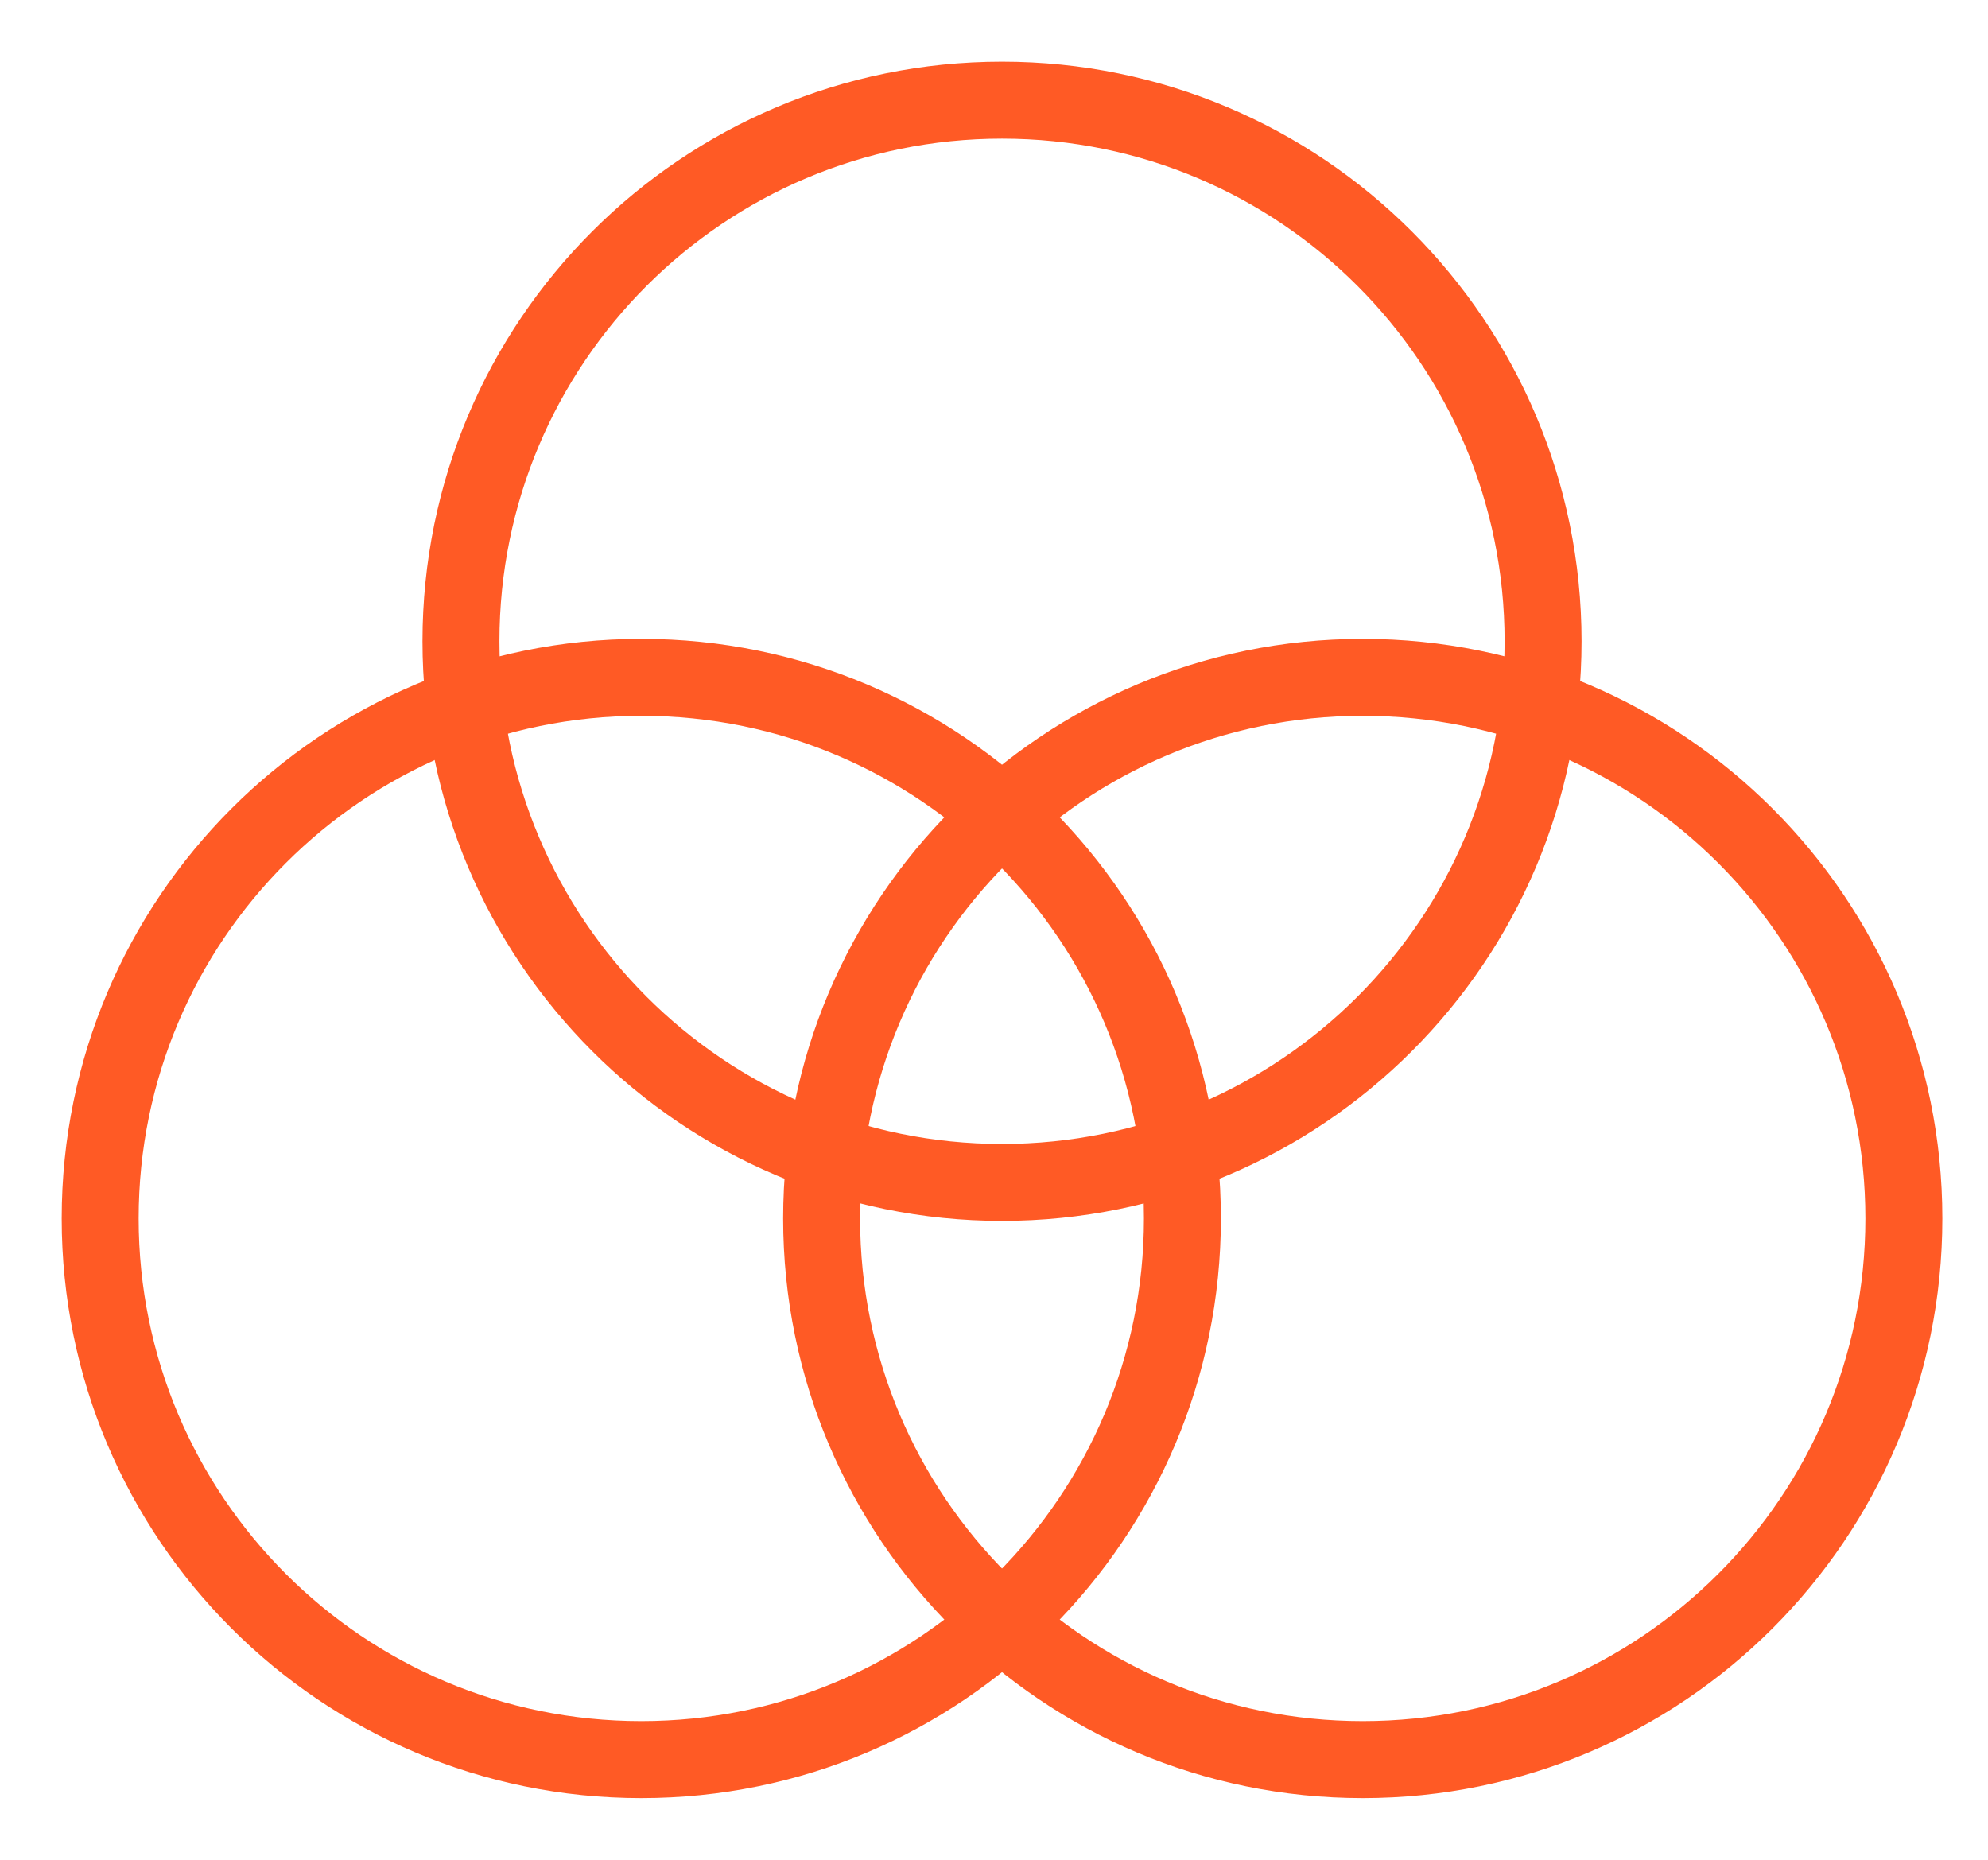
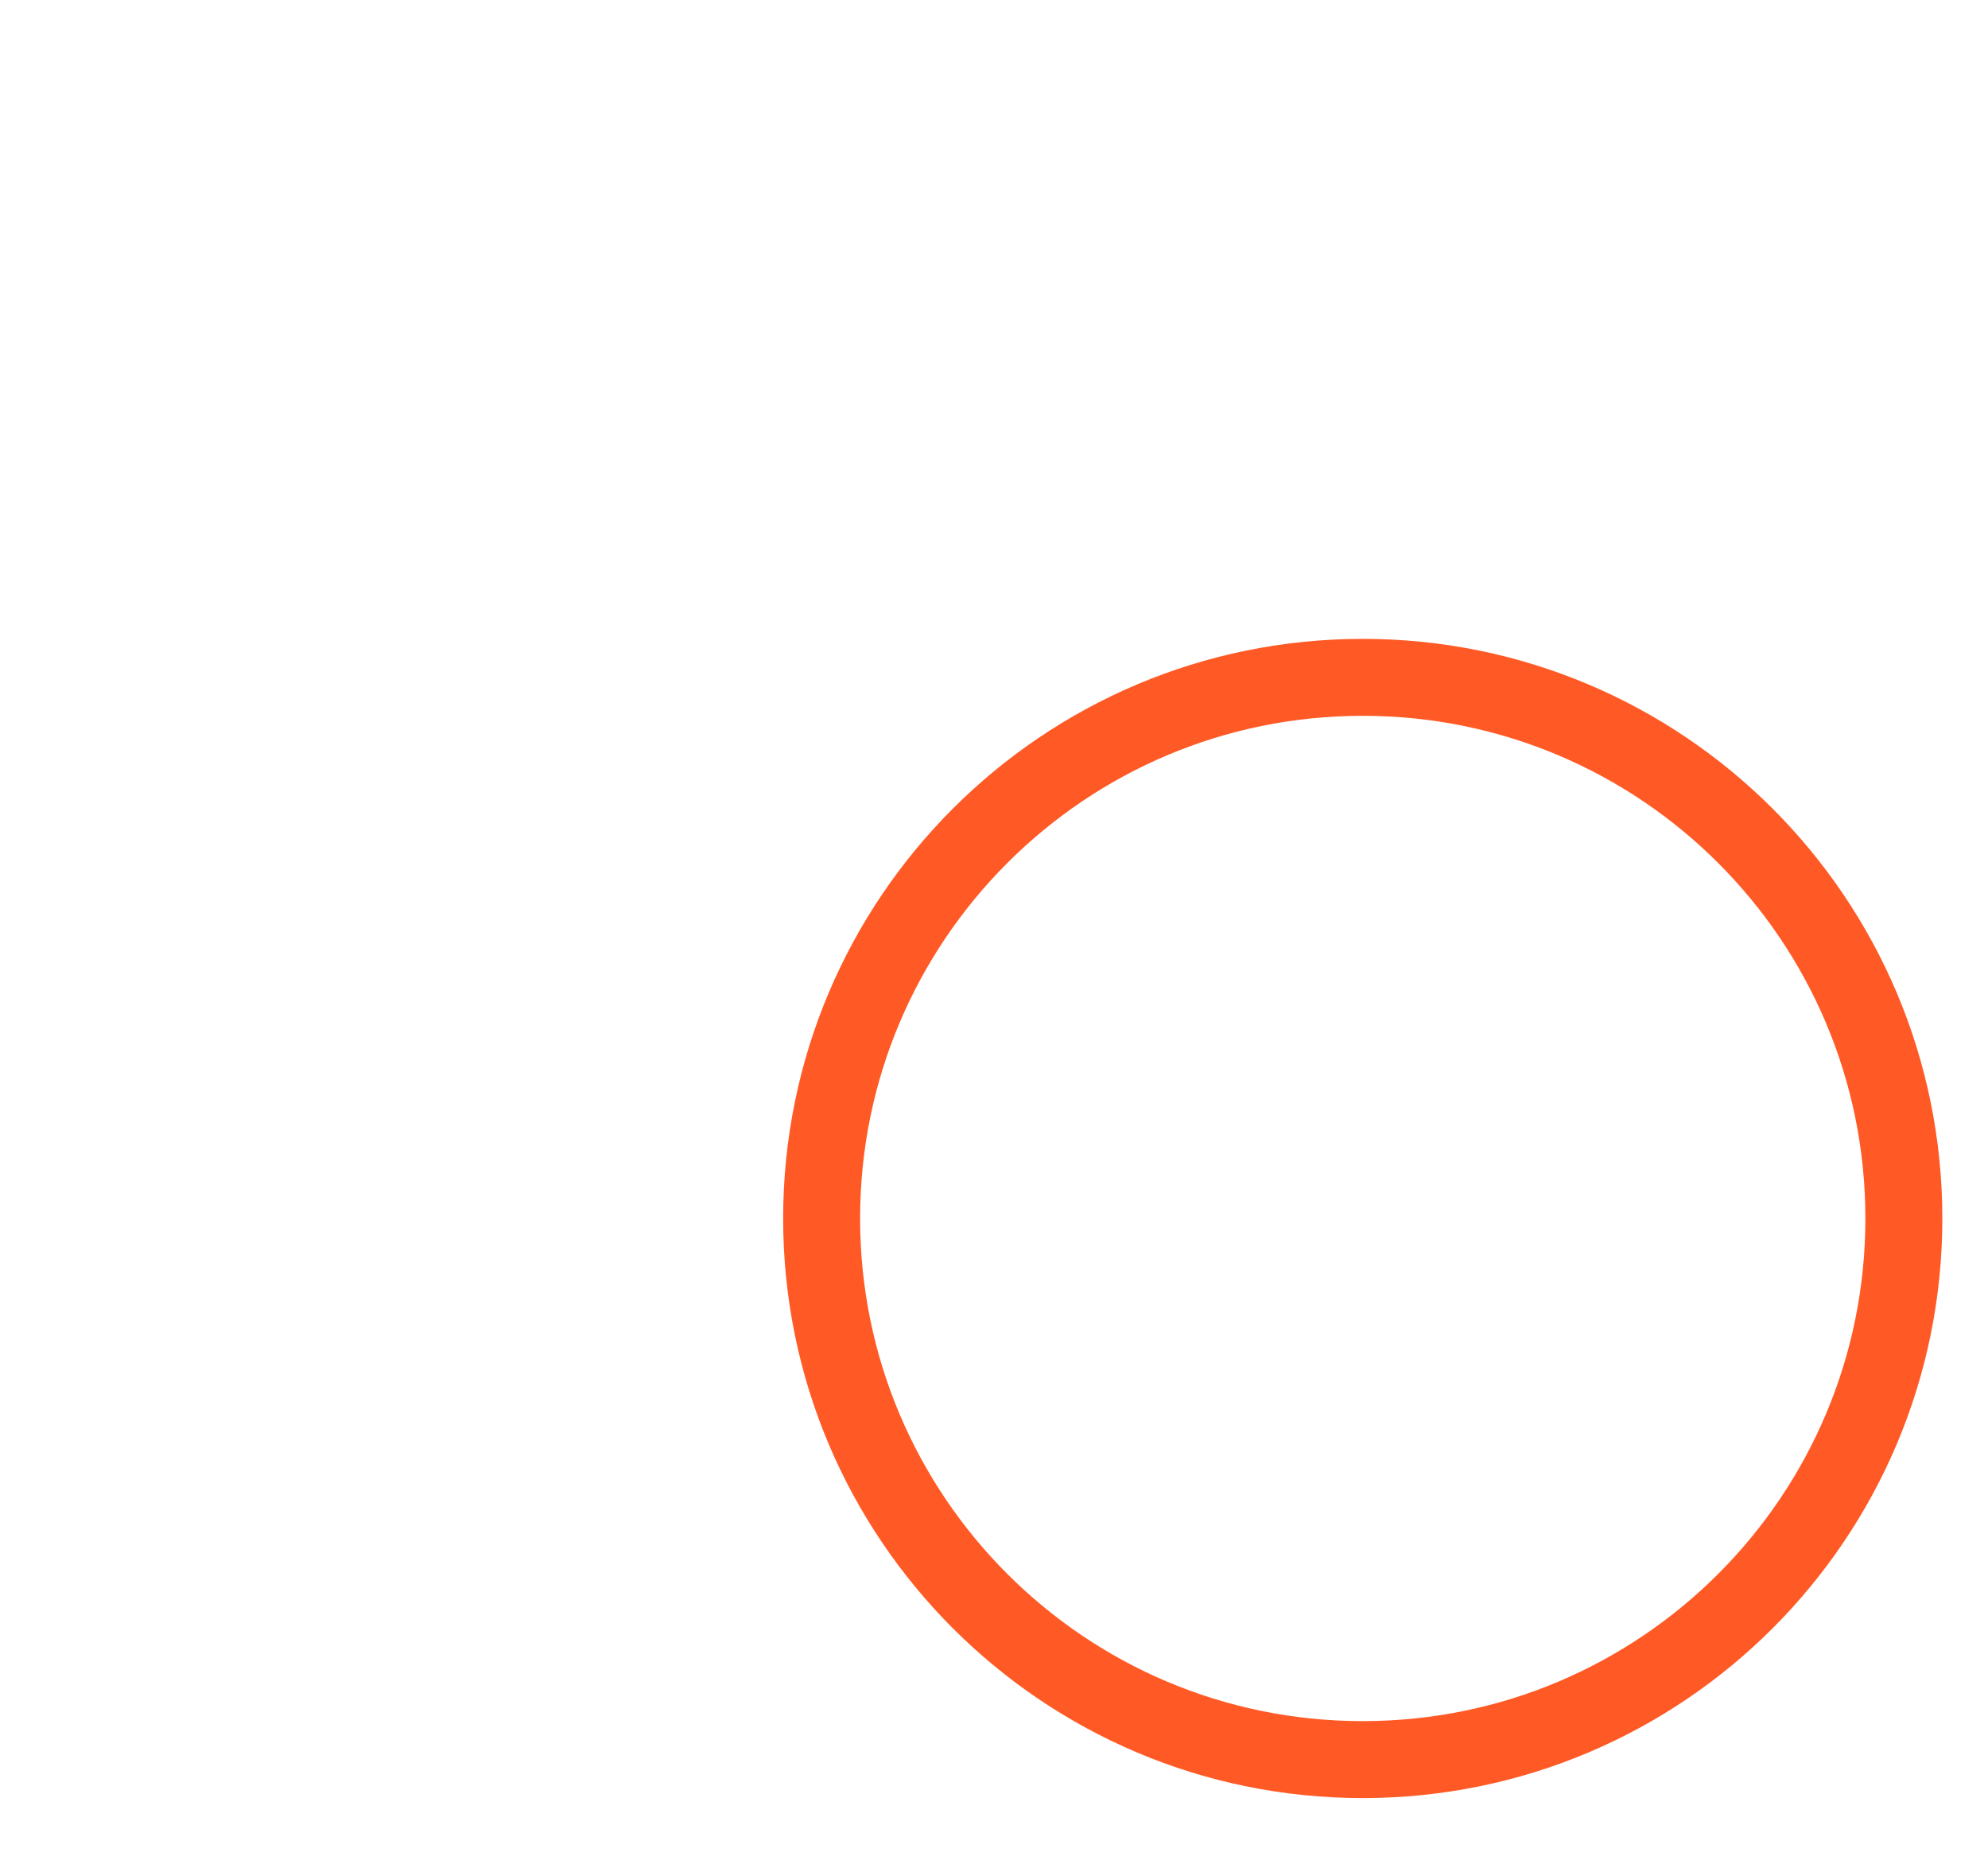
<svg xmlns="http://www.w3.org/2000/svg" width="31px" height="29px" viewBox="0 0 31 29" version="1.1">
  <title>50F4440D-B7F9-4B59-AD42-D80804640459</title>
  <g id="Homepage" stroke="none" stroke-width="1" fill="none" fill-rule="evenodd" stroke-linecap="round" stroke-linejoin="round">
    <g id="Homepage-PoC-V2" transform="translate(-159, -4465)" stroke="#FF5A25" stroke-width="1.2">
      <g id="report-icon" transform="translate(160, 4466)">
-         <path d="M23.062,9 C23.062,4.339 19.286,0.562 14.625,0.562 C9.964,0.562 6.188,4.339 6.188,9 C6.188,13.661 9.964,17.438 14.625,17.438 C19.286,17.438 23.062,13.661 23.062,9 Z" id="Stroke-1" />
        <path d="M28.688,18 C28.688,13.339 24.911,9.562 20.25,9.562 C15.589,9.562 11.812,13.339 11.812,18 C11.812,22.661 15.589,26.438 20.25,26.438 C24.911,26.438 28.688,22.661 28.688,18 Z" id="Stroke-3" />
-         <path d="M17.438,18 C17.438,13.339 13.661,9.562 9,9.562 C4.339,9.562 0.562,13.339 0.562,18 C0.562,22.661 4.339,26.438 9,26.438 C13.661,26.438 17.438,22.661 17.438,18 Z" id="Stroke-5" />
      </g>
    </g>
  </g>
</svg>